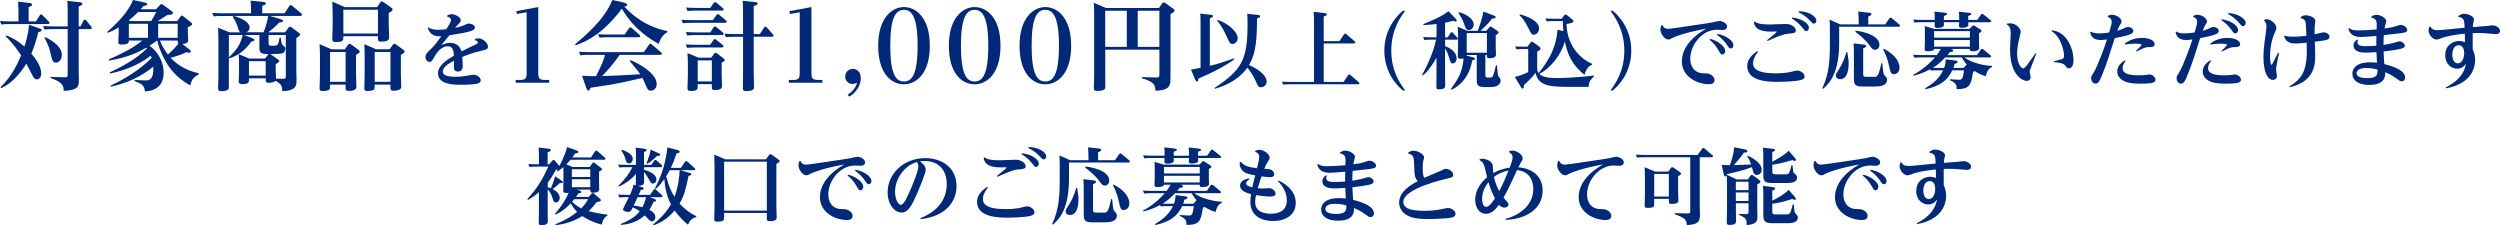
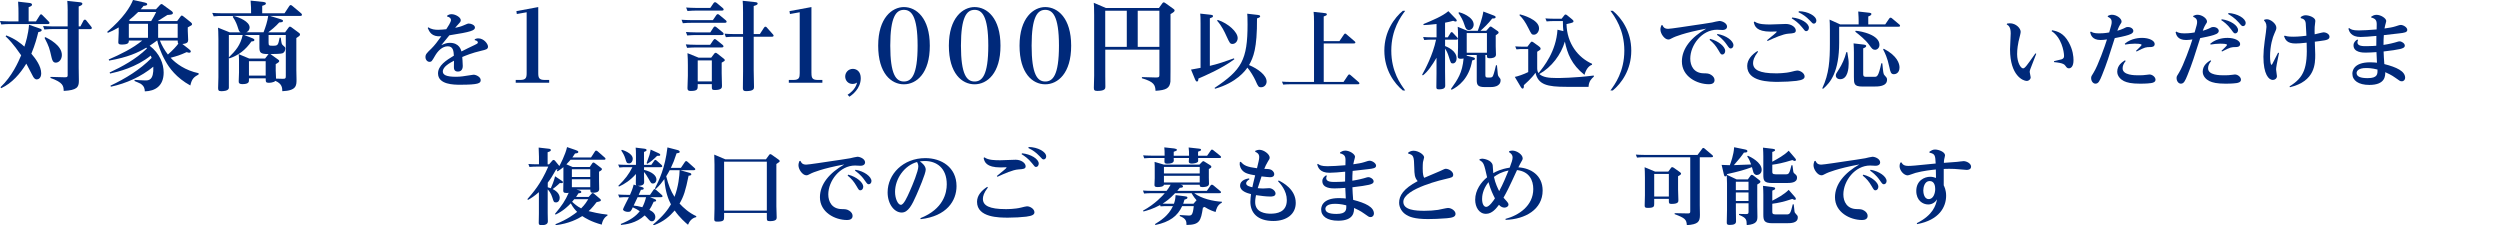
<svg xmlns="http://www.w3.org/2000/svg" id="_レイヤー_2" data-name="レイヤー 2" width="1086.25" height="97.92" viewBox="0 0 1086.25 97.92">
  <defs>
    <style>
      .cls-1 {
        fill: #00297a;
      }
    </style>
  </defs>
  <g id="_デザイン" data-name="デザイン">
    <g id="ttl_about_pc">
      <path class="cls-1" d="M15.63,9.28l1.64-2.6c.17-.25.34-.46.55-.46.29,0,.46.21.63.38l2.73,2.77c.21.21.34.38.34.59,0,.5-.63.5-.88.5H3.74c-1.18,0-1.26.04-3.19.17l-.55-1.51c1.09.08,2.23.17,3.74.17h4.29v-3.61c0-.84,0-2.98-.17-4.96l4.83.55c.46.04,1.22.17,1.22.76,0,.46-.42.71-1.47,1.09v6.17h3.19ZM.21,37.89c5.04-4.75,7.69-10.84,8.99-13.86-3.53-5.17-5.63-7.18-6.76-8.23l.29-.42c3.95,1.55,6.22,3.4,7.86,4.87.59-1.72,1.68-5.21,2.02-9.49l4.37,1.51c.71.25,1.13.38,1.13.84s-.46.63-1.47.84c-.67,2.65-1.34,5.33-3.02,9.37,1.85,2.18,4.28,5.42,4.28,8.53,0,2.27-1.39,2.65-1.93,2.65-.92,0-1.43-.92-1.68-1.39-.46-.84-2.44-4.71-2.86-5.46-2.73,4.45-6.22,8.49-10.92,10.67l-.29-.42ZM29.41,4.75c0-1.72-.08-3.36-.17-4.37l5.46.59c.38.04,1.09.13,1.09.67s-.59.76-1.6,1.18v8.65h.76l1.3-2.48c.04-.08.25-.46.63-.46.29,0,.55.25.63.38l2.14,2.69c.17.21.25.38.25.55,0,.5-.5.5-.88.5h-4.83v16.72c0,.88.08,4.96.08,5.8,0,2.73-.84,4.03-6.59,4.33-.08-2.14-.17-3.65-5.75-5.63v-.46l6.34.17c1.13.04,1.13-.5,1.13-.92V12.64h-6.68c-.84,0-1.47,0-3.44.17l-.55-1.51c1.26.08,2.48.17,4.07.17h6.6v-6.72ZM19.74,16.13c1.55.8,7.14,3.57,7.14,7.77,0,1.85-1.18,3.32-2.65,3.32-1.22,0-1.55-1.13-1.81-2.18-.97-4.2-1.05-4.66-3.07-8.61l.38-.29Z" />
      <path class="cls-1" d="M86.31,32.35c-1.85,1.05-2.94,1.68-3.61,4.79-6.13-3.36-9.2-7.69-10.8-10.59-2.31-4.12-3.28-7.48-3.57-8.95h-.08c-1.34,1.01-2.02,1.43-3.23,2.27,4.41,3.36,6.09,7.86,6.09,11.64,0,5.84-3.7,8.07-8.19,8.19-.04-1.13-.21-2.23-1.81-3.32-.42-.25-2.27-1.01-2.65-1.18v-.5c.71.04,3.23.25,4.66.25s3.74,0,3.49-5.97c-5.33,4.37-11.68,7.23-18.44,8.7l-.17-.46c6.55-3.11,12.77-6.89,17.89-12.06-.17-.42-.21-.55-.38-1.01-6.34,5.12-14.2,7.06-17.68,7.81l-.21-.46c5.21-2.44,11.34-5.67,16.21-10.42-.13-.17-.17-.21-.25-.38-3.7,2.18-7.9,4.16-16.17,5.63l-.17-.5c4.96-2.14,10.5-4.83,14.58-8.23h-5.84c0,.84,0,1.76-3.11,1.76-1.22,0-1.47-.34-1.47-.97s.17-3.57.17-4.16v-2.31c-2.18,1.26-3.19,1.72-4.71,2.35l-.29-.42c7.14-6.05,10.12-11.01,11.22-13.86l5.04,1.09c.38.08,1.13.29,1.13.71,0,.63-.76.71-1.6.76-.42.59-.67.88-1.22,1.47h6.64l1.72-1.85c.34-.34.5-.42.67-.42.25,0,.34.08.71.38l3.7,2.69c.21.17.55.46.55.84,0,.71-1.13.76-2.39.84-1.39.88-3.78,2.39-4.2,2.65h8.44l1.3-1.76c.29-.42.46-.63.71-.63.29,0,.38.13.88.5l3.07,2.44c.29.25.5.5.5.8,0,.42-.17.5-1.85,1.39v1.47c0,.63.17,3.4.17,3.99,0,.97-.42,1.6-2.52,1.76l2.86,2.23c.5.42.8.67.8,1.01,0,.42-.38.55-.67.55-.25,0-.34,0-1.13-.25-3.07,1.39-4.12,1.68-6.97,2.44,2.27,2.48,6.34,5.5,12.18,6.72v.55ZM65.68,9.16c.71-1.13,1.85-3.15,2.18-3.95h-7.81c-1.64,1.64-2.52,2.39-4.07,3.61l.67.34h9.03ZM64.3,16.42v-6.09h-8.32v6.09h8.32ZM68.71,10.33v6.09h8.49v-6.09h-8.49ZM69.46,17.6c.88,2.18,2.02,4.2,3.49,6.09,2.18-1.89,3.91-3.82,4.54-4.75-.25-.29-.25-.42-.29-1.34h-7.73Z" />
      <path class="cls-1" d="M108.17,34.03v.84c0,.59,0,1.68-2.77,1.68-1.68,0-1.68-.67-1.68-1.3,0-.59.13-3.23.13-3.78v-3.78c0-.13.04-2.6-.13-4.16l4.54,1.89h6.93l1.26-1.64s.21-.25.25-.29c-3.49,0-3.99-.55-3.99-2.98v-5.29h-6.55l3.7,1.47c.42.17.67.38.67.67,0,.55-.5.59-1.26.63-2.69,3.78-5.46,5.92-9.58,7.39l-.25-.29v13.19c-.25,1.34-2.77,1.34-3.28,1.34-1.26,0-1.39-.46-1.39-1.39,0-.76.13-3.99.13-4.66v-16.47c0-3.23-.13-4.29-.17-5.08l5.04,2.02h4.79c-.67-.34-.71-.55-1.3-2.35-.13-.42-.76-2.44-2.14-4.37l.34-.38h-5.33c-.84,0-1.6,0-3.28.17l-.63-1.51c1.22.08,2.56.17,4.24.17h12.64c0-1.72,0-3.19-.21-5.5l5.59.59c.38.08,1.05.13,1.05.63,0,.42-.25.63-1.6,1.05v3.23h9.7l2.02-3.07c.13-.17.34-.5.67-.5.25,0,.46.17.76.42l3.7,3.11c.13.13.42.34.42.71,0,.5-.59.5-.84.5h-13.02l4.71,1.43c.55.17.92.38.92.71,0,.55-.55.59-1.64.67-1.47,1.68-3.74,3.53-4.75,4.29h7.31l1.43-1.97c.25-.38.46-.5.67-.5.25,0,.59.25.76.38l3.02,2.23c.29.21.59.42.59.8,0,.55-.5.84-1.6,1.55v13.95c0,.63.08,3.53.08,4.07,0,2.6,0,4.83-6.17,5.08-.04-1.55-.13-3.23-3.02-4.49-.67.76-2.48.84-2.86.84-1.34,0-1.34-.42-1.34-1.93h-7.27ZM99.44,24.91c2.94-2.86,5-5.21,6.01-9.7h-6.01v9.7ZM101.49,6.93c2.39.55,6.97,2.44,6.97,5,0,.46-.21,1.6-1.47,2.1h7.52c.88-2.27,1.68-4.7,2.02-7.1h-15.04ZM115.44,26.59h-7.27v6.26h7.27v-6.26ZM119.81,30.88c0,.46.08,2.73.13,3.28l2.9.08c1.22.04,1.34-.29,1.34-1.22V15.21h-7.48v3.36c0,1.3.25,1.3,2.02,1.3,2.06,0,2.14-.34,2.77-3.49h.5c.34,2.48.34,2.77.92,3.28.92.8,1.05.88,1.05,1.39,0,.21-.04,1.6-1.22,2.1-.67.29-3.49.29-5.25.34.08.04.17.08.25.17l3.11,2.23c.25.21.46.34.46.63,0,.25,0,.5-1.51,1.34v3.02Z" />
-       <path class="cls-1" d="M149.83,21.42l1.34-1.93c.29-.38.46-.46.67-.46.17,0,.38.04.8.34l3.02,2.23c.55.42.63.5.63.76,0,.5-.17.63-1.6,1.51v8.06c0,.38.17,4.96.17,5.59,0,.67,0,1.97-3.32,1.97-1.39,0-1.39-.46-1.39-1.6v-1.13h-6.76c0,1.89,0,2.1-.63,2.39-.8.34-2.1.42-2.52.42-.97,0-1.39-.29-1.39-1.26,0-.21.17-4.62.17-5.34v-8.49c0-1.18-.04-3.57-.17-5.29l5.17,2.23h5.8ZM143.41,22.6v12.94h6.76v-12.94h-6.76ZM163.86,3.11l1.34-2.02c.25-.38.46-.5.67-.5.25,0,.59.21.8.38l3.28,2.31c.55.38.63.55.63.84,0,.46-.34.76-1.68,1.51v4.91c0,.5.17,4.75.17,5.63,0,.67,0,1.93-3.44,1.93-1.39,0-1.39-.46-1.39-1.6v-.76h-15.04c0,1.76,0,2.52-3.07,2.52-1.34,0-1.76-.25-1.76-1.34,0-.21.17-5.04.17-5.21v-5.59c0-2.35-.13-4.03-.17-5.42l5.42,2.39h14.07ZM149.2,4.24v10.33h15.04V4.24h-15.04ZM169.32,21.42l1.34-1.93c.21-.29.38-.5.67-.5.25,0,.46.13.8.38l3.02,2.18c.59.42.63.46.63.84s-.17.67-1.6,1.47v8.06c0,.38.17,4.87.17,5.59,0,.59,0,1.3-1.51,1.68-.34.08-1.09.25-1.85.25-1.34,0-1.34-.55-1.34-1.6v-1.09h-6.85c0,1.81,0,2.02-.5,2.31-.63.38-2.06.5-2.69.5-1.26,0-1.3-.76-1.3-1.18,0-.17.13-4.96.13-5.42v-8.49c0-1.51-.04-3.78-.13-5.29l5.12,2.23h5.88ZM162.81,22.6v12.94h6.85v-12.94h-6.85Z" />
      <path class="cls-1" d="M206.28,17.03c.4-.18.86-.36,1.58-.36,2.3,0,4.18,2.34,4.18,3.6,0,1.12-1.01,1.33-2.84,1.76-4.21.97-7.09,2.2-8.35,2.74,0,.22.22,2.48.22,3.85,0,.4,0,2.48-2.09,2.48-1.76,0-1.76-1.37-1.76-2.02,0-.43.07-2.3.04-2.7-1.76.94-4.86,2.56-4.86,4.68,0,1.37,1.29,2.3,5.69,2.3,1.98,0,3.78-.29,5.51-.58.36-.07,1.91-.32,2.16-.32,1.08,0,3.1.97,3.1,2.34s-.83,2.02-8.93,2.02c-2.56,0-9.61,0-9.61-4.93,0-3.38,3.46-5.65,6.88-7.7-.11-1.91-.25-4.07-2.66-4.07s-4.36,2.12-5.51,4.1c-1.37,2.38-1.55,2.66-2.41,2.66-.97,0-1.76-.94-1.76-2.05,0-1.22.47-1.69,2.63-3.78,1.26-1.22,2.84-3.28,4.25-5.29-4.25.36-5.22-2.02-5.9-3.6l.32-.29c1.22.9,2.74,1.08,4.21,1.08,1.01,0,2.52-.14,3.53-.25.72-1.08,2.05-3.13,2.05-4,0-.65-.5-1.26-1.73-1.55l.11-.4c.4-.25.97-.58,1.87-.58,1.69,0,4,1.37,4,2.59,0,.65-.32.97-1.04,1.73-.43.43-1.12,1.26-1.4,1.62,1.44-.32,2.41-.54,3.49-1.01,1.8-.79,2.02-.86,2.45-.86,1.15,0,2.66.72,2.66,1.73,0,1.26-1.66,1.91-11.12,3.38-.5.58-2.34,2.84-3.49,4.28,1.55-.68,2.38-1.01,3.71-1.01,4.03,0,4.82,2.95,5.04,3.74,1.91-.97,3.85-1.94,5.79-2.84.9-.43,1.33-.61,1.33-1.08,0-.22-.11-.72-1.37-1.01l.07-.43Z" />
      <path class="cls-1" d="M233.87,31.76c0,2.1.38,2.98,2.86,2.98h1.89v1.22h-14.54v-1.22h1.89c2.56,0,2.86-.97,2.86-2.98V5.33l-4.28.76-.17-1.26,9.49-1.76v28.69Z" />
-       <path class="cls-1" d="M289.96,13.99c-1.68.88-3.19,2.86-3.7,5.08-2.81-1.51-10.63-5.92-16.05-15.29-7.6,10-14.16,13.86-20.08,15.88l-.29-.42c4.12-3.45,12.77-10.59,16.21-19.24l4.87,1.09c.38.08,1.6.38,1.6,1.01,0,.59-.8.71-1.26.76,7.35,7.86,14.96,9.91,18.69,10.63v.5ZM255.47,23.82c-.84,0-1.6.04-3.32.21l-.59-1.55c1.18.08,2.52.17,4.2.17h23.99l2.18-3.15c.21-.29.34-.5.67-.5.21,0,.25.04.71.42l3.91,3.32s.38.34.38.63c0,.46-.59.46-.92.46h-17.43c-2.44,3.53-5.63,7.23-7.6,9.2,4.7-.08,12.01-.5,16.51-.76-.76-1.22-1.18-1.68-4.5-5.67l.25-.46c2.6.92,11.43,5.46,11.43,10.33,0,2.02-1.39,2.94-2.52,2.94-1.3,0-1.51-.63-2.39-2.73-.55-1.34-.92-2.06-1.3-2.81-6.05,1.39-9.37,2.14-13.65,2.9-1.43.25-7.73,1.13-8.99,1.39-.08.38-.25,1.22-.88,1.22-.42,0-.67-.63-.8-.97l-1.93-5.5c3.53.21,4.96.21,6.13.17,2.86-5.92,3.15-6.6,3.86-9.24h-7.39ZM271.43,15l1.76-2.6c.13-.17.34-.5.67-.5.29,0,.71.34.76.38l3.24,2.86c.13.13.29.29.29.55,0,.5-.55.5-.84.5h-13.53c-.84,0-1.6,0-3.28.17l-.63-1.51c1.18.08,2.52.17,4.24.17h7.31Z" />
      <path class="cls-1" d="M309.75,8.74l1.47-2.14c.21-.29.38-.46.63-.46.29,0,.46.13.8.42l2.73,2.27s.34.29.34.59c0,.5-.59.5-.88.5h-14.58c-1.34,0-1.47,0-3.57.17l-.55-1.51c1.3.08,2.56.17,4.24.17h9.37ZM308.57,19.45l1.26-1.85c.34-.46.5-.63.71-.63.29,0,.38.08.92.5l2.56,2.06c.17.17.34.34.34.59,0,.5-.59.5-.88.5h-11.38c-1.34,0-1.47.04-3.57.17l-.55-1.51c1.22.08,2.52.17,4.24.17h6.34ZM308.62,14.07l1.34-2.06c.13-.25.38-.5.67-.5s.46.17.8.42l2.65,2.18s.34.29.34.63c0,.5-.55.5-.88.5h-11.38c-.88,0-1.55,0-3.57.17l-.55-1.51c1.3.08,2.56.17,4.24.17h6.34ZM308.62,3.44l1.43-2.1s.25-.38.63-.38c.25,0,.42.08.8.38l2.6,2.18s.34.29.34.63c0,.46-.55.46-.88.46h-11.3c-1.3,0-1.43.04-3.53.17l-.59-1.51c1.3.08,2.6.17,4.24.17h6.26ZM308.99,25.08l1.26-1.64c.29-.42.42-.5.71-.5.21,0,.34.04.76.38l2.73,2.14c.25.21.46.38.46.67,0,.38-.17.42-1.34,1.09v4.58c0,.8.13,4.62.13,5.5,0,.71,0,1.81-3.11,1.81-1.3,0-1.3-.38-1.3-1.51v-1.05h-6.13v.71c0,1.39,0,2.27-3.02,2.27-1.13,0-1.43-.38-1.43-1.22s.17-4.58.17-5.38v-4.58c0-1.51-.04-3.74-.17-5.25l4.87,1.97h5.42ZM303.16,26.25v9.12h6.13v-9.12h-6.13ZM322.86,5.8c0-3.19-.08-4.33-.17-5.46l5.12.55c.84.08,1.39.17,1.39.63,0,.34-.17.67-1.72,1.09v12.18h2.69l1.68-2.6c.29-.46.46-.59.71-.59.42,0,.55.29.84.59l2.39,2.69c.25.29.34.38.34.59,0,.5-.59.5-.88.5h-7.77v14.58c0,.92.13,6.43.13,7.23,0,.71,0,1.81-3.4,1.81-1.39,0-1.43-.63-1.43-1.43,0-.21.08-6.51.08-7.06v-15.12h-3.91c-1.34,0-1.43,0-3.57.17l-.55-1.51c1.18.08,2.52.17,4.24.17h3.78V5.8Z" />
      <path class="cls-1" d="M352.58,31.76c0,2.1.34,2.98,2.81,2.98h1.93v1.22h-14.58v-1.22h1.93c2.52,0,2.81-.97,2.81-2.98V5.33l-4.24.76-.21-1.26,9.54-1.76v28.69Z" />
      <path class="cls-1" d="M368.28,41.17c3.32-2.14,3.87-4.41,4.12-5.29-.42.25-1.01.59-1.97.59-1.97,0-3.19-1.55-3.19-3.23,0-1.76,1.39-3.32,3.32-3.32,1.68,0,3.44,1.18,3.44,4.03,0,4.66-3.86,7.35-4.91,8.07l-.8-.84Z" />
      <path class="cls-1" d="M392.74,3.07c5.42,0,11.26,4.79,11.26,16.76.04,12.01-5.8,16.8-11.26,16.8s-11.17-4.66-11.17-16.8,6.13-16.76,11.17-16.76ZM392.74,35.41c3.15,0,5.96-2.39,5.96-15.59s-2.9-15.54-5.96-15.54c-3.36,0-5.92,2.94-5.92,15.54s2.52,15.59,5.92,15.59Z" />
      <path class="cls-1" d="M423.45,3.07c5.42,0,11.26,4.79,11.26,16.76.04,12.01-5.8,16.8-11.26,16.8s-11.17-4.66-11.17-16.8,6.13-16.76,11.17-16.76ZM423.45,35.41c3.15,0,5.96-2.39,5.96-15.59s-2.9-15.54-5.96-15.54c-3.36,0-5.92,2.94-5.92,15.54s2.52,15.59,5.92,15.59Z" />
      <path class="cls-1" d="M454.16,3.07c5.42,0,11.26,4.79,11.26,16.76.04,12.01-5.8,16.8-11.26,16.8s-11.17-4.66-11.17-16.8,6.13-16.76,11.17-16.76ZM454.16,35.41c3.15,0,5.96-2.39,5.96-15.59s-2.9-15.54-5.96-15.54c-3.36,0-5.92,2.94-5.92,15.54s2.52,15.59,5.92,15.59Z" />
      <path class="cls-1" d="M503.54,3.49l1.43-1.97c.25-.34.42-.5.63-.5.25,0,.5.13.84.38l3.28,2.35c.42.29.63.46.63.8,0,.29-.04.63-1.76,1.55v24.03c0,.42,0,5.04-.04,5.34-.34,2.77-1.68,3.7-6.47,3.99-.13-2.52-.63-3.91-5.92-5.46v-.5l6.17.17c1.43.04,1.43-.42,1.43-1.39v-10.71h-23.52v11.59c0,.71.04,3.86.04,4.5,0,.76,0,1.85-3.53,1.85-1.26,0-1.47-.42-1.47-1.34,0-.84.13-4.5.13-5.25V6.55c0-3.36-.08-4.29-.17-5.34l5.29,2.27h23.02ZM480.22,4.66v15.71h9.37V4.66h-9.37ZM503.75,20.37V4.66h-9.41v15.71h9.41Z" />
      <path class="cls-1" d="M536.33,25.74c-5.44,4.07-13.17,7.34-15.62,8.39-.07.79-.11,1.3-.65,1.3-.36,0-.61-.5-.76-.83l-1.8-4.36c.76-.11,2.84-.5,4.14-.76V10.16c0-2.3-.04-3.2-.14-4.25l4.54.5c.43.04,1.01.11,1.01.58s-.4.61-1.37.97v20.66c2.3-.58,4.14-1.12,5.25-1.48.83-.25,4.46-1.55,5.22-1.8l.18.4ZM527.73,38.2c11.77-7.81,14.33-12.2,14.33-27.61,0-3.06-.07-3.96-.14-4.64l4.68.54c.29.04.94.11.94.61,0,.29-.18.5-1.37.9.07,13.17-1.58,16.88-3.46,20.27,3.78,1.58,7.63,4.36,7.63,7.16,0,1.37-1.01,2.48-2.38,2.48-1.15,0-1.3-.29-2.45-2.91-.68-1.51-2.27-4.21-3.53-5.62-.9,1.33-4.64,6.48-14.04,9.18l-.22-.36ZM529.1,8.65c4.61,1.51,8.67,5.29,8.67,7.88,0,1.48-1.08,2.56-2.23,2.56-1.08,0-1.22-.32-2.63-3.38-.86-1.91-2.09-4.5-4.07-6.7l.25-.36Z" />
      <path class="cls-1" d="M581.99,17.86l1.91-2.81c.25-.36.4-.47.58-.47.25,0,.4.18.65.4l3.49,2.99c.07.07.29.25.29.5,0,.4-.47.4-.72.4h-13.03v16.74h8.6l1.91-2.84c.14-.18.29-.43.58-.43.22,0,.25.04.65.36l3.45,2.99c.11.07.32.29.32.5,0,.43-.47.43-.76.43h-29.55c-.72,0-1.37,0-2.81.14l-.54-1.3c1.04.07,2.16.14,3.64.14h10.29V9.4c0-1.69-.04-2.88-.18-4.25l4.82.54c.68.07.94.22.94.54,0,.43-.4.58-1.37.94v10.69h6.84Z" />
      <path class="cls-1" d="M610.57,4.69c-1.87,2.48-6.05,8.13-6.05,17.31s4.07,14.61,6.05,17.31h-1.04c-3.67-3.02-8.03-8.89-8.03-17.31s4.43-14.33,8.03-17.31h1.04Z" />
      <path class="cls-1" d="M617.92,32.47c1.3-2.34,4.64-8.5,6.05-15.23h-2.09c-1.15,0-1.22,0-3.06.14l-.47-1.3c1.12.07,2.2.14,3.63.14h2.2v-5.79c-2.74.32-3.92.4-5.62.47l-.11-.43c4.07-1.69,8.28-3.42,10.87-5.62l3.2,3.31c.32.32.43.58.43.79,0,.25-.18.4-.5.4s-.72-.18-1.04-.32c-1.26.36-2.02.54-3.53.83v6.37h1.19l1.19-1.91c.11-.18.22-.36.47-.36.22,0,.36.07.54.29l1.91,2.05c.11.11.29.29.29.5,0,.43-.5.43-.76.43h-4.82v2.77c.94.36,5,2.05,5,5.29,0,1.48-.76,2.27-1.66,2.27-.83,0-.9-.29-1.66-2.74-.58-1.91-1.12-2.84-1.69-3.71v9.72c0,1.01.07,5.44.07,6.37s-.47,1.62-2.77,1.62c-1.08,0-1.08-.47-1.08-1.12,0-.94.07-5,.07-5.83v-6.77c-1.91,3.28-3.92,6.19-5.94,7.67l-.32-.32ZM642.11,13.36c.29-.83,1.91-5.08,2.41-8.35l4.43,1.69c.79.29.9.5.9.76,0,.47-.4.58-1.48.58-1.69,2.2-3.78,4.18-5.11,5.33h2.52l1.33-1.48c.18-.22.32-.36.58-.36.22,0,.32.07.61.29l2.45,1.69c.32.22.4.4.4.61,0,.32-.18.54-1.26,1.22v4.82c0,.58.11,3.1.11,3.6,0,1.4-1.84,1.55-2.74,1.55-1.19,0-1.22-.4-1.19-1.4h-.68v8.53c0,.9.07,1.26,1.12,1.26h.86c1.01,0,1.22-.43,1.44-1.01.4-.94.94-3.28,1.19-4.32h.43c.36,4.28.36,4.43.79,4.97.65.83.79.97.79,1.51,0,2.92-3.38,2.99-4.57,2.99h-2.16c-3.13,0-3.63-.86-3.63-3.02v-10.91h-4.36v.29l2.63.65c.83.22.94.4.94.65,0,.5-.43.58-1.19.76-1.33,7.96-6.16,11.41-8.93,12.74l-.32-.32c2.92-4.1,4.97-6.98,5.51-13.28-.29.07-.65.14-1.19.14-1.33,0-1.33-.61-1.33-1.12,0-.61.11-3.24.11-3.78v-5.44c0-.97-.04-2.59-.14-3.56l4.21,1.73h4.54ZM633.94,5.3c.65.11,6.37,1.91,6.37,5.4,0,1.08-.79,2.34-2.09,2.34-1.19,0-1.51-1.04-1.87-2.12-.72-2.34-1.62-3.67-2.66-5.29l.25-.32ZM637.29,14.37v8.53h8.78v-8.53h-8.78Z" />
      <path class="cls-1" d="M692.52,33.3c-1.01.9-2.16,1.94-2.3,4.43h-9.61c-8.32,0-12.27-.9-13.43-6.12-1.58,2.34-4.82,5.15-5.08,5.4.04.5.11,1.48-.54,1.48-.22,0-.43-.11-.79-.72l-2.59-4.36c1.12-.18,3.89-1.12,5.83-2.09v-10.01h-2.3c-.97,0-1.44,0-2.81.14l-.54-1.3c1.04.07,2.16.14,3.64.14h1.66l1.3-1.73c.29-.4.43-.47.61-.47.25,0,.54.18.83.4l2.23,1.62c.36.29.76.58.76,1.04,0,.43-.14.54-1.48,1.33v6.73c0,1.04,0,1.69.58,2.56,2.3-2.84,7.63-9.36,8.24-18.86l2.56.61c-.14-1.19-.22-2.23-.22-4.36h-4.25c-.97,0-1.44.04-2.81.14l-.54-1.3c1.04.07,2.2.14,3.63.14h3.42l1.08-1.37c.29-.4.43-.47.61-.47.29,0,.54.18.83.43l1.98,1.62c.5.43.65.61.65.9,0,.54-.29.61-3.02,1.22.18,8.5,5.11,14.61,11.09,17.24v.43c-1.55.5-2.7,2.2-3.28,4.39-5.65-4.46-7.45-9.29-8.53-14.47-1.62,5.62-5.76,11.16-11.09,14.11,1.58,1.4,4.03,1.73,7.52,1.73.94,0,7.56,0,16.13-1.08l.04.43ZM660.41,6.23c.9.22,8.31,2.2,8.31,6.08,0,1.37-.94,2.77-2.27,2.77-.94,0-1.08-.29-2.34-2.81-1.44-2.84-2.37-4.17-3.92-5.69l.22-.36Z" />
      <path class="cls-1" d="M699.72,39.31c1.94-2.63,6.05-8.21,6.05-17.31s-4.18-14.79-6.05-17.31h1.04c3.67,2.99,8.03,8.89,8.03,17.31s-4.32,14.25-8.03,17.31h-1.04Z" />
      <path class="cls-1" d="M722.33,10.91c.29.68.76,1.62,2.48,1.62,1.01,0,8.96-1.22,11.16-1.55,2.2-.36,5.76-.79,7.96-1.22.47-.11,2.66-.65,3.13-.65,1.15,0,3.35.9,3.35,2.48,0,.54-.4,1.44-2.02,1.44-.4,0-2.02-.11-2.34-.11-6.62,0-11.63,6.73-11.63,12.56,0,3.1,1.55,6.3,5.79,6.37,1.69.04,2.23.04,3.28.68.94.58,1.48,1.4,1.48,2.27,0,1.4-1.22,1.8-2.38,1.8-5.33,0-11.81-3.38-11.81-9.9,0-5.65,4.1-10.55,10.58-14.25-9.68,1.76-13.93,3.67-14.15,3.78-1.62.83-1.8.94-2.34.94-1.58,0-3.42-2.45-3.42-4.36,0-.76.25-1.37.43-1.84l.43-.07ZM743.06,16.89c3.74.94,6.55,3.46,6.55,5.22,0,.94-.61,1.58-1.22,1.58-.65,0-.72-.14-1.73-1.87-1.12-1.94-2.12-3.1-3.85-4.54l.25-.4ZM746.23,14.76c3.85.65,6.95,2.99,6.95,4.9,0,.79-.54,1.4-1.15,1.4-.58,0-.72-.18-1.8-1.73-1.69-2.45-3.49-3.67-4.21-4.18l.22-.4Z" />
      <path class="cls-1" d="M763.87,22.47c-1.76,2.3-2.16,3.78-2.16,4.93,0,2.95,2.81,4.46,9.9,4.46.68,0,4.07,0,6.73-.68.86-.22,2.12-.54,2.52-.54,1.44,0,3.24,1.19,3.24,2.59,0,.9-.72,1.55-3.56,1.91-2.16.25-5.11.43-7.85.43-3.85,0-13.53,0-13.53-6.88,0-2.84,2.05-4.97,4.43-6.51l.29.29ZM762.39,9.37c1.69,1.26,4.68,1.26,6.91,1.26,1.04,0,5.72-.22,6.66-.22,2.41,0,4.32,1.44,4.32,2.84,0,1.15-1.04,1.22-3.13,1.37-2.41.14-6.08,1.8-9.14,3.2l-.22-.36c2.7-2.2,4.21-3.42,4.21-3.64,0-.14-.18-.14-.29-.14-.36,0-1.98.07-2.3.07-6.26,0-7.06-2.41-7.38-4.14l.36-.25ZM778.7,7.6c3.82.36,7.27,2.48,7.27,4.46,0,.86-.54,1.48-1.15,1.48-.54,0-.65-.18-1.8-1.66-1.58-1.98-3.24-3.1-4.5-3.89l.18-.4ZM781.61,4.87c3.89.04,7.6,2.05,7.6,4.1,0,.72-.47,1.3-1.08,1.3-.5,0-.65-.14-1.87-1.48-1.48-1.55-2.84-2.52-4.82-3.49l.18-.43Z" />
      <path class="cls-1" d="M819.14,10.59l1.69-2.48c.18-.25.32-.43.61-.43s.5.14.72.36l3.13,2.63s.29.25.29.54c0,.4-.47.4-.76.4h-25.7v6.95c0,12.49-3.71,17.31-7.02,20.05l-.32-.25c2.99-6.34,3.31-12.13,3.31-19.62v-5.58c0-2.45-.07-3.89-.14-4.64l4.64,2.09h7.99v-1.69c0-.58-.04-2.16-.18-3.92l4.79.54c.36.04.94.11.94.54,0,.5-.61.79-1.37,1.08v3.45h7.38ZM802.66,22.68c.54,3.31.58,3.67.58,5,0,1.8-.29,6.73-3.67,6.73-1.22,0-1.91-.72-1.91-1.62,0-.65.18-.86,1.51-2.95,1.04-1.62,2.41-4.43,3.06-7.2l.43.04ZM809.64,19.34c.5.07,1.22.14,1.22.65,0,.47-.61.76-1.3,1.01v10.98c0,.83,0,1.4,1.26,1.4h3.53c1.26,0,1.8,0,3.09-5.9l.43.04c.11.76.32,4.14.65,4.75.07.18.65.83.97,1.19.18.18.43.47.43,1.19,0,2.95-3.92,2.95-5.69,2.95h-5.04c-3.67,0-3.67-1.26-3.67-4.21v-10.65c0-.9-.04-2.56-.14-3.89l4.25.5ZM806.29,13.36c2.7.22,10.33,1.84,10.33,6.12,0,1.44-1.08,2.16-1.91,2.16-1.01,0-1.44-.58-2.48-2.05-1.66-2.3-4.14-4.25-6.12-5.83l.18-.4ZM818.5,21.17c5.98,3.1,6.84,6.59,6.84,8.13,0,2.45-1.69,2.95-2.41,2.95-1.33,0-1.55-.94-1.98-2.99-.9-4.32-2.02-6.41-2.74-7.78l.29-.32Z" />
-       <path class="cls-1" d="M831.3,32.51c5.29-2.84,8.67-6.69,9.43-7.56h-5.94c-1.26,0-1.4,0-3.06.14l-.47-1.3c1.04.07,2.16.14,3.6.14h6.66c.47-.61,1.12-1.48,1.76-2.66h-2.92c-.07.9-1.91,1.01-2.74,1.01-1.26,0-1.37-.36-1.37-1.01,0-.4.11-2.41.11-2.84v-3.53c0-1.91,0-2.48-.07-3.56l4.07,1.19h15.41l1.12-1.15c.07-.07.36-.36.58-.36.18,0,.25.07.68.32l2.3,1.44c.36.22.5.4.5.68,0,.4-.25.54-1.08.97v3.82c0,.4.07,2.23.07,2.63,0,1.4-2.27,1.4-2.88,1.4-1.12,0-1.12-.36-1.15-1.01h-8.35c.72.14,1.08.32,1.08.72,0,.54-.65.58-1.37.58-.4.5-.61.76-1.12,1.37h12.85l1.58-2.3c.14-.22.36-.4.58-.4.32,0,.54.18.68.29l2.99,2.48c.11.07.32.29.32.5,0,.43-.47.43-.76.43h-10.87c3.1,2.34,8.28,3.53,12.02,3.71l-.04.43c-1.98,1.01-2.38,2.74-2.7,4.03-1.01-.32-2.59-.79-4.79-2.2-.25.14-.29.14-.72.32-.9,5.8-1.4,7.45-7.13,7.52,0-1.58-.11-2.77-2.95-3.89l.07-.43c1.22.07,3.2.22,3.74.22,1.26,0,1.87,0,2.3-4.1h-5.04c-2.02,4.36-5.4,6.88-11.63,8.21l-.18-.4c2.27-1.4,5.83-3.56,7.81-7.81h-2.34c-1.12,0-1.26,0-3.06.11l-.18-.58c-3.17,1.73-5.72,2.41-7.24,2.81l-.22-.4ZM845.05,5.59c.32.04.94.07.94.5,0,.36-.14.43-1.37.86v1.73h6.66c0-1.55,0-2.27-.18-3.6l4.5.5c.36.04.9.07.9.5,0,.36-.32.5-1.3.83v1.76h3.92l1.58-2.27c.11-.14.25-.4.54-.4s.43.14.65.32l2.99,2.41c.14.11.32.32.32.5,0,.43-.5.43-.76.43h-9.21c.04,1.33.04,1.48-.18,1.73-.43.47-1.8.68-2.63.68-1.12,0-1.26-.47-1.26-.94,0-.18.04-.32.11-1.48h-6.66c0,.18.04.9.04,1.08,0,1.15-1.48,1.4-2.88,1.4-1.01,0-1.19-.4-1.19-.97,0-.18,0-.32.04-1.51h-5.76c-1.15,0-1.22,0-3.06.14l-.47-1.3c1.04.07,2.16.14,3.63.14h5.69c0-1.69,0-2.38-.14-3.6l4.54.5ZM844.72,29.52c.58-1.62.65-2.66.72-3.74l4.03.5c.58.07,1.12.14,1.12.61,0,.5-.61.65-1.3.86-.14.54-.29,1.04-.54,1.76h4.46l1.33-1.51c-.25-.29-1.3-1.48-2.16-3.06h-7.16c-2.52,2.66-3.82,3.49-5.4,4.54,1.19.04,1.69.04,2.27.04h2.63ZM840.37,13.54v2.84h15.55v-2.84h-15.55ZM840.37,17.39v2.88h15.55v-2.88h-15.55Z" />
      <path class="cls-1" d="M872.13,10.23c.14,0,1.01-.11,1.15-.11,2.66,0,4.71,2.16,4.71,3.74,0,.68-.83,3.6-.94,4.21-.65,3.2-.61,5.08-.61,5.44,0,3.6,1.55,6.19,2.59,6.19.76,0,1.55-1.08,5.36-6.51l.36.18c-.4,1.04-2.23,5.65-2.56,6.62-.14.43-.29.83-.29,1.26,0,.36.43,1.98.43,2.34,0,.86-.79,1.58-1.73,1.58-1.51,0-7.24-2.23-7.24-13.75,0-1.08.29-5.94.29-6.91,0-2.88-1.01-3.46-1.73-3.89l.18-.4ZM892.47,26.57c.54-.11,2.81-.65,3.28-.79.94-.32,1.08-.86,1.08-1.51,0-1.91-1.15-8.06-5.4-10.73l.18-.4c2.34.43,5.04,1.22,7.24,5.22,1.87,3.35,2.09,6.3,2.09,7.77,0,2.84-1.15,3.56-2.02,3.56-.72,0-1.04-.47-1.48-1.08-.4-.54-.9-1.26-4.93-1.62l-.04-.43Z" />
      <path class="cls-1" d="M915.91,6.88c.4-.18.94-.47,1.73-.47,2.05,0,4.18,1.62,4.18,2.92,0,.43-.11.58-.65,1.4-.11.18-.58.9-1.19,2.63.97-.29,1.8-.54,2.63-.94,1.19-.61,1.3-.68,1.98-.68,1.4,0,2.34.86,2.34,1.69,0,1.15-1.58,1.66-3.53,2.16-.68.18-2.05.5-4.54.97-2.37,7.52-3.53,11.19-5.51,16.05-1.04,2.56-1.58,3.74-2.88,3.74-1.04,0-1.87-1.12-1.87-2.41,0-.72.11-.9,1.12-2.48,1.87-3.02,4.9-11.52,5.76-14.33-.94.14-1.76.25-2.77.25-3.71,0-4.28-2.27-4.54-3.38l.32-.29c.58.36,1.3.79,3.49.79.94,0,2.38-.04,4.46-.4.97-3.35,1.08-3.71,1.08-4.57,0-1.51-1.04-1.94-1.73-2.23l.11-.43ZM923.61,26.5c-1.01,1.22-1.33,2.23-1.33,3.2,0,3.02,5.22,3.02,6.98,3.02,1.48,0,2.2-.04,3.53-.22.72-.07.9-.14,1.15-.14,1.26,0,2.63,1.12,2.63,2.27,0,1.04-1.12,1.37-1.98,1.48-.58.07-1.76.25-4.75.25-3.71,0-5.62-.47-6.98-1.12-1.4-.68-2.92-2.12-2.92-4.1,0-2.81,2.23-4.21,3.35-4.93l.32.29ZM923.22,18.98c2.99-2.52,6.8-2.52,7.52-2.52,3.1,0,5.47,1.22,5.47,2.66,0,1.22-1.22,1.33-1.87,1.33-1.84,0-2.3,0-6.01,1.94l-.22-.32c.47-.43,2.41-2.23,2.41-2.56,0-.54-2.3-.54-2.95-.54-1.37,0-3.02.18-4.21.4l-.14-.4Z" />
      <path class="cls-1" d="M953.04,6.88c.4-.18.94-.47,1.73-.47,2.05,0,4.17,1.62,4.17,2.92,0,.43-.11.58-.65,1.4-.11.18-.58.9-1.19,2.63.97-.29,1.8-.54,2.63-.94,1.19-.61,1.3-.68,1.98-.68,1.4,0,2.34.86,2.34,1.69,0,1.15-1.58,1.66-3.53,2.16-.68.18-2.05.5-4.54.97-2.38,7.52-3.53,11.19-5.51,16.05-1.04,2.56-1.58,3.74-2.88,3.74-1.04,0-1.87-1.12-1.87-2.41,0-.72.11-.9,1.12-2.48,1.87-3.02,4.9-11.52,5.76-14.33-.94.14-1.76.25-2.77.25-3.71,0-4.28-2.27-4.54-3.38l.32-.29c.58.36,1.3.79,3.49.79.94,0,2.37-.04,4.46-.4.97-3.35,1.08-3.71,1.08-4.57,0-1.51-1.04-1.94-1.73-2.23l.11-.43ZM960.74,26.5c-1.01,1.22-1.33,2.23-1.33,3.2,0,3.02,5.22,3.02,6.98,3.02,1.48,0,2.2-.04,3.53-.22.72-.07.9-.14,1.15-.14,1.26,0,2.63,1.12,2.63,2.27,0,1.04-1.12,1.37-1.98,1.48-.58.07-1.76.25-4.75.25-3.71,0-5.62-.47-6.98-1.12-1.4-.68-2.91-2.12-2.91-4.1,0-2.81,2.23-4.21,3.35-4.93l.32.29ZM960.35,18.98c2.99-2.52,6.8-2.52,7.52-2.52,3.1,0,5.47,1.22,5.47,2.66,0,1.22-1.22,1.33-1.87,1.33-1.84,0-2.3,0-6.01,1.94l-.22-.32c.47-.43,2.41-2.23,2.41-2.56,0-.54-2.3-.54-2.95-.54-1.37,0-3.02.18-4.21.4l-.14-.4ZM965.35,8.36c3.89.54,7.09,2.74,7.09,4.71,0,.83-.58,1.44-1.19,1.44-.58,0-.68-.14-1.8-1.69-1.66-2.3-3.42-3.49-4.32-4.07l.22-.4ZM968.3,5.66c3.82.22,7.45,2.3,7.45,4.36,0,.72-.5,1.33-1.12,1.33-.54,0-.68-.14-1.87-1.55-1.87-2.12-3.6-3.1-4.64-3.71l.18-.43Z" />
      <path class="cls-1" d="M983.89,8.54c.54-.11.79-.18,1.08-.18,1.62,0,4.1,1.94,4.1,3.67,0,.65-.11.97-.86,2.59-.72,1.51-1.87,5.26-1.87,9.97,0,1.58.22,3.56.61,3.56.18,0,.29-.22.4-.4.4-.76.86-1.69,2.48-4.86l.4.14c-.14.76-.86,4.14-.97,4.86-.29,1.58-.29,1.98-.29,2.38,0,.43.36,2.41.36,2.81,0,1.04-.9,1.66-1.8,1.66-1.76,0-4.07-2.45-4.07-10.08,0-1.84.22-4.54.54-6.73.36-2.38.79-5.65.79-6.26,0-1.66-.61-2.27-1.08-2.77l.18-.36ZM994.83,37.51c6.37-3.89,7.85-8.1,7.41-18.97-2.3.25-3.56.36-4.82.36-3.71,0-4.43-1.66-5-3.1l.29-.32c.68.22,1.37.47,3.74.47s4.79-.32,5.69-.43c-.07-.86-.22-4.72-.29-5.29-.14-1.55-.9-2.05-2.16-2.34l-.04-.47c.47-.32,1.12-.79,2.16-.79,1.4,0,4.21.9,4.21,2.45,0,.43-.29,2.27-.29,2.63-.07,1.37-.04,2.56,0,3.2.61-.11,3.42-.86,3.85-.86,1.19,0,2.59.79,2.59,1.91s-1.19,1.4-2.2,1.58c-.97.18-2.95.43-4.18.58.04.9.18,4.75.18,5.54,0,4,0,11.63-11.01,14.25l-.14-.4Z" />
      <path class="cls-1" d="M1024.59,17.39c-.14.29-.29.61-.29,1.01,0,1.66,2.3,1.66,3.92,1.66,2.05,0,3.71-.14,4.28-.18,0-1.76,0-2.27.04-4.28-2.59.25-5.29.47-6.84.47-4.21,0-4.97-2.38-5.33-3.6l.32-.29c.68.54,1.44,1.04,4.14,1.04,1.55,0,5.18-.18,7.81-.43,0-.32.04-1.94.04-2.2,0-1.73-.47-2.48-2.41-2.99l.07-.4c.54-.32,1.22-.76,2.23-.76,1.91,0,4.25,1.51,4.25,2.7,0,.32-.43,1.62-.47,1.87-.07.22-.18.68-.29,1.37,2.2-.32,3.42-.5,4.79-.94,1.66-.54,1.84-.61,2.3-.61,1.04,0,2.81,1.01,2.81,2.16,0,1.08-1.3,1.26-3.49,1.51-1.04.14-1.62.22-6.7.76-.11,1.37-.14,2.88-.14,4.25,2.7-.4,4.61-.94,4.97-1.04,1.51-.47,1.69-.5,2.02-.5.9,0,2.27.86,2.27,1.84,0,.9-1.01,1.22-2.02,1.48-1.73.4-3.42.61-7.2,1.08.04,1.3.18,4,.32,5.47,5.36,1.37,9.04,3.1,9.04,5.97,0,.72-.5,1.51-1.44,1.51-.72,0-.9-.14-2.84-1.55-1.62-1.19-3.42-1.98-4.36-2.41,0,1.55.07,5.54-6.91,5.54-4.75,0-7.38-1.94-7.38-4.86,0-.79.14-4.97,7.77-4.97,1.4,0,2.63.14,2.92.18-.07-.94-.18-3.49-.22-4.61-1.48.11-3.24.22-4.68.22-1.19,0-5.29,0-5.29-3.17,0-1.26.76-1.91,1.62-2.52l.36.22ZM1033.01,30.21c-2.41-.61-4.03-.65-4.97-.65-3.49,0-4.1,1.44-4.1,2.16,0,1.55,1.66,2.23,4.82,2.23,4.39,0,4.32-1.87,4.25-3.74Z" />
-       <path class="cls-1" d="M1062.67,37.98c7.16-3.56,8.32-7.88,8.82-10.37-.72,1.15-1.98,2.23-3.85,2.23-2.38,0-5.18-1.76-5.18-5.87,0-4.57,3.64-6.16,6.01-6.16.94,0,1.73.18,2.56.5-.04-1.76-.04-1.94-.07-3.67-1.84.18-5.51.58-8.85,1.48-.54.14-2.88,1.08-3.38,1.08-1.62,0-3.53-2.05-3.53-4.07,0-.65.18-1.08.36-1.48l.43-.11c.54.94,1.15,1.55,3.06,1.55,1.22,0,2.3-.07,11.84-1.04-.18-3.46-.22-4.21-2.7-4.71v-.43c1.04-.65,1.51-.94,2.45-.94,1.55,0,4.32,1.04,4.32,2.52,0,.25-.32,1.48-.36,1.69-.11.5-.14,1.04-.14,1.58,2.12-.14,4.68-.32,5.69-.43.47-.04,2.48-.32,2.88-.32,1.3,0,3.24,1.01,3.24,2.38,0,1.22-1.19,1.44-1.87,1.44-.43,0-4.46-.4-5.33-.43-1.58-.07-3.1-.07-4.68,0-.04,1.01-.04,4.68,0,7.13.25.5,1.04,2.05,1.04,4.5,0,4.9-2.99,10.58-12.6,12.35l-.14-.4ZM1067.85,27.51c2.16,0,2.84-2.77,2.84-4.36,0-1.08-.22-3.49-2.41-3.49s-2.77,2.7-2.77,4.1c0,.9.29,3.74,2.34,3.74Z" />
      <path class="cls-1" d="M244.09,78.55c.29.18.5.32.5.61,0,.4-.4.43-.65.43-.18,0-.5-.04-.68-.07-1.66,1.58-2.84,2.41-3.13,2.63,2.38,1.15,3.06,2.74,3.06,3.82,0,.94-.5,1.98-1.62,1.98-.94,0-1.04-.36-1.55-2.05-.65-2.12-1.58-3.1-2.05-3.6v10.26c0,.58.07,3.17.07,3.67,0,1.37-1.55,1.62-2.77,1.62-.86,0-1.19-.25-1.19-.97,0-.68.07-3.56.07-4.14v-9.25c-2.02,1.76-3.38,2.63-4.75,3.38l-.25-.36c2.45-2.81,5.76-6.48,9.07-14.11h-5.11c-1.12,0-1.22,0-3.06.14l-.47-1.29c1.04.07,2.2.14,3.63.14h.97v-3.31c0-1.19-.07-2.95-.14-3.96l4.36.5c.43.04.94.14.94.58,0,.36-.22.58-1.4.94v5.25h.65l1.37-1.58c.22-.22.32-.32.58-.32.22,0,.43.18.58.32l1.66,2.02c.07.11.14.18.25.32.22-.36,2.63-4.9,3.35-8.24l3.78,1.3c.72.25,1.12.43,1.12.83,0,.47-.5.54-1.44.65-.43.68-.72,1.15-1.15,1.73h8.1l1.69-2.59c.07-.11.25-.4.54-.4.25,0,.5.22.65.32l3.13,2.74c.18.14.29.32.29.5,0,.43-.43.43-.76.43h-14.43c-.29.32-.9,1.08-1.8,1.98l2.66,1.15h7.49l1.08-1.58c.07-.11.25-.36.54-.36.18,0,.4.11.61.29l2.63,2.02c.29.22.43.32.43.61,0,.43-.83.86-1.26,1.08v4c0,.54.07,3.06.07,3.6,0,1.33-1.62,1.55-2.66,1.55-1.19,0-1.19-.47-1.19-1.37h-6.05l1.15.29c.36.07.97.32.97.72,0,.47-.36.5-1.22.58-.4.65-.61.97-1.04,1.58h5.47l1.19-1.33c.18-.18.32-.36.54-.36s.36.11.68.36l2.48,2.12c.32.25.4.4.4.61,0,.47-.18.5-1.84.86-.5.68-2.02,2.63-3.46,3.92.9.25,4.9,1.22,8.17,1.51v.43c-1.19.61-2.16,2.02-2.48,3.92-4.68-1.26-7.2-2.88-8.46-3.71-1.91,1.22-5.72,3.24-11.55,3.96l-.11-.43c5.33-2.12,8.24-4.43,9.43-5.36-.65-.65-1.69-1.69-2.77-3.71-1.12,1.19-3.35,3.38-6.62,4.9l-.25-.32c3.06-3.67,4.46-5.72,5.97-9.18-.22.07-.47.11-.86.11-1.48,0-1.51-.5-1.51-1.12,0-.65.07-3.38.07-3.96v-6.16c-.86.68-1.26,1.04-2.52,1.84l-.32-.29c.04-.11.29-.58.36-.65-.29.07-.4.11-.72.18-1.8,3.13-2.16,3.78-3.6,5.65v2.02c.32.07.68.18,1.33.43,1.44-3.24,1.69-4.57,1.83-5.22l2.95,1.98ZM248.48,73.55v3.35h7.99v-3.35h-7.99ZM248.48,77.9v3.45h7.99v-3.45h-7.99ZM249.52,86.54c-.29.4-.47.58-.94,1.12,1.01.94,2.27,2.05,3.92,2.88,1.73-1.69,2.56-3.13,3.1-4h-6.08Z" />
      <path class="cls-1" d="M279.82,73.8c3.42.83,5.4,2.45,5.4,4.21,0,.9-.58,1.73-1.55,1.73-.72,0-.83-.22-1.84-2.02-.54-.97-1.26-2.16-2.02-2.99,0,.65.07,4.14.07,4.46,0,1.44-1.69,1.58-2.74,1.55l1.91.58c.29.07.65.25.65.61,0,.43-.47.54-1.22.54-.61,1.33-.68,1.55-.97,2.2h4.93l1.44-2.09c.18-.25.29-.43.54-.43.22,0,.54.29.61.32l2.52,2.23c.14.11.32.29.32.54,0,.43-.4.43-.72.43h-4.75l1.84.72c.58.22.86.43.86.72,0,.47-.65.5-1.08.54-.76,1.73-1.29,2.66-1.87,3.53,1.69.86,2.59,1.8,2.59,3.13,0,.79-.43,1.84-1.48,1.84-.68,0-.83-.14-2.16-1.58-.11-.11-.5-.54-.97-.97-3.74,3.42-8.17,3.92-10.29,4.14l-.11-.43c4.18-1.66,6.59-3.38,8.24-5.54-.9-.65-1.51-.97-3.02-1.69-.79,1.69-.94,1.98-2.09,1.98-1.08,0-2.16-.47-2.16-1.12,0-.29,2.2-4.57,2.56-5.26h-1.33c-.72,0-1.4,0-2.84.14l-.5-1.3c1.01.07,2.16.14,3.6.14h1.55c.43-1.01,1.19-2.66,1.58-4.46l1.19.36c-.18-.18-.25-.29-.25-.86,0-.65.04-3.49.07-4.1-2.38,2.7-4.97,4.39-7.38,5.47l-.29-.32c2.99-2.95,4.54-4.97,6.12-8.1h-2.84c-.79,0-1.58,0-2.81.14l-.54-1.29c1.04.04,2.16.14,3.64.14h4.1v-3.35c0-2.66-.04-3.35-.14-4.14l3.85.47c.29.04.9.11.9.58,0,.18,0,.43-1.12.83v5.62h3.17l1.19-1.69c.22-.32.32-.5.54-.5s.43.18.65.36l1.98,1.76c.29.29.4.43.4.61,0,.47-.54.47-.86.47h-7.05v1.15ZM270.21,65.09c.18.07,4.72,1.33,4.72,3.92,0,.9-.5,1.98-1.62,1.98-1.01,0-1.15-.5-1.58-1.98-.47-1.58-1.15-2.66-1.8-3.6l.29-.32ZM277.05,85.68c-.04.07-1.15,2.41-1.73,3.64,1.12.11,1.94.22,3.78.72.61-1.12,1.19-2.63,1.62-4.36h-3.67ZM286.16,66.57c.36.14.72.4.72.72,0,.47-.4.43-1.37.43-1.48,1.48-2.59,2.45-4.25,3.46l-.32-.29c.18-.58,1.12-3.06,1.26-3.56.32-1.15.4-1.76.5-2.34l3.46,1.58ZM284.54,81.9c1.83-3.56,4.39-8.75,5.47-17.85l4.43,1.15c.29.07.9.29.9.76,0,.43-.36.5-1.37.65-.94,2.92-1.51,4.32-2.48,6.34h4.36l1.73-2.56s.25-.4.54-.4.5.22.68.36l3.02,2.7c.18.14.29.29.29.47,0,.43-.5.43-.76.43h-5.8l4.07,1.15c.5.14.76.36.76.65,0,.43-.54.54-1.19.61-1.33,6.48-2.05,8.82-3.92,12.09,1.62,1.76,4.1,4.03,7.27,5.47l-.04.43c-1.83.36-2.95,1.76-3.56,3.31-.9-.72-3.67-3.13-5.79-6.19-2.12,2.41-4.68,4.82-9.14,6.44l-.25-.36c4.64-3.92,6.37-6.41,7.77-8.75-1.08-2.12-2.38-5-2.88-10.98-.86,1.22-2.02,2.77-3.74,4.32l-.36-.25ZM290.98,73.94c-.5.94-.79,1.51-1.51,2.66,1.01,3.92,1.94,6.3,3.6,8.93,1.73-4.5,2.16-9.14,2.23-11.59h-4.32Z" />
      <path class="cls-1" d="M332.8,69.23l1.33-1.84c.22-.29.32-.43.54-.43s.58.22.68.29l2.84,2.02c.29.22.58.43.58.72,0,.32-.07.36-1.44,1.26v18.39c0,.43.14,4.32.14,4.9,0,.72-.29,1.55-2.95,1.55-1.33,0-1.33-.36-1.33-1.66v-1.91h-18.57v1.69c0,1.44-.04,2.09-3.02,2.09-.94,0-1.26-.22-1.26-1.04,0-.43.11-4.03.11-4.61v-19.11c0-1.37-.04-3.17-.11-4.36l4.82,2.05h17.64ZM314.62,70.24v21.27h18.57v-21.27h-18.57Z" />
      <path class="cls-1" d="M347.8,69.91c.29.68.76,1.62,2.48,1.62,1.01,0,8.96-1.22,11.16-1.55,2.2-.36,5.76-.79,7.96-1.22.47-.11,2.66-.65,3.13-.65,1.15,0,3.35.9,3.35,2.48,0,.54-.4,1.44-2.02,1.44-.4,0-2.02-.11-2.34-.11-6.62,0-11.63,6.73-11.63,12.56,0,3.1,1.55,6.3,5.8,6.37,1.69.04,2.23.04,3.28.68.94.58,1.48,1.4,1.48,2.27,0,1.4-1.22,1.8-2.38,1.8-5.33,0-11.81-3.38-11.81-9.9,0-5.65,4.1-10.55,10.58-14.25-9.68,1.76-13.93,3.67-14.15,3.78-1.62.83-1.8.94-2.34.94-1.58,0-3.42-2.45-3.42-4.36,0-.76.25-1.37.43-1.84l.43-.07ZM368.54,75.89c3.74.94,6.55,3.46,6.55,5.22,0,.94-.61,1.58-1.22,1.58-.65,0-.72-.14-1.73-1.87-1.12-1.94-2.12-3.1-3.85-4.54l.25-.4ZM371.7,73.76c3.85.65,6.95,2.99,6.95,4.9,0,.79-.54,1.4-1.15,1.4-.58,0-.72-.18-1.8-1.73-1.69-2.45-3.49-3.67-4.21-4.18l.22-.4Z" />
      <path class="cls-1" d="M399.92,94.79c10.04-3.96,11.45-11.01,11.45-14.72,0-7.13-4.5-10.11-9.5-10.11-1.08,0-1.76.11-2.2.18.97.61,2.56,1.98,2.56,3.56,0,1.76-3.13,8.93-4.07,11.09-1.87,4.21-3.53,7.56-6.37,7.56-3.2,0-6.12-3.64-6.12-8.78,0-7.88,6.73-14.87,16.41-14.87,6.88,0,13.53,3.92,13.53,12.17,0,6.37-4.25,13.07-15.59,14.36l-.11-.43ZM388.9,83.38c0,3.02,1.3,5.62,2.52,5.62s2.63-3.1,3.92-6.01c1.15-2.56,3.67-8.64,3.67-10.66,0-.86-.29-1.51-.54-1.94-5.47,1.48-9.57,7.24-9.57,12.99Z" />
      <path class="cls-1" d="M429.23,81.47c-1.76,2.3-2.16,3.78-2.16,4.93,0,2.95,2.81,4.46,9.9,4.46.68,0,4.07,0,6.73-.68.86-.22,2.12-.54,2.52-.54,1.44,0,3.24,1.19,3.24,2.59,0,.9-.72,1.55-3.56,1.91-2.16.25-5.11.43-7.85.43-3.85,0-13.53,0-13.53-6.88,0-2.84,2.05-4.97,4.43-6.51l.29.29ZM427.75,68.37c1.69,1.26,4.68,1.26,6.91,1.26,1.04,0,5.72-.22,6.66-.22,2.41,0,4.32,1.44,4.32,2.84,0,1.15-1.04,1.22-3.13,1.37-2.41.14-6.08,1.8-9.14,3.2l-.22-.36c2.7-2.2,4.21-3.42,4.21-3.64,0-.14-.18-.14-.29-.14-.36,0-1.98.07-2.3.07-6.26,0-7.06-2.41-7.38-4.14l.36-.25ZM444.06,66.6c3.82.36,7.27,2.48,7.27,4.46,0,.86-.54,1.48-1.15,1.48-.54,0-.65-.18-1.8-1.66-1.58-1.98-3.24-3.1-4.5-3.89l.18-.4ZM446.97,63.87c3.89.04,7.6,2.05,7.6,4.1,0,.72-.47,1.3-1.08,1.3-.5,0-.65-.14-1.87-1.48-1.48-1.55-2.84-2.52-4.82-3.49l.18-.43Z" />
-       <path class="cls-1" d="M484.5,69.59l1.69-2.48c.18-.25.32-.43.61-.43s.5.14.72.36l3.13,2.63s.29.25.29.54c0,.4-.47.4-.76.4h-25.7v6.95c0,12.49-3.71,17.31-7.02,20.05l-.32-.25c2.99-6.34,3.31-12.13,3.31-19.62v-5.58c0-2.45-.07-3.89-.14-4.64l4.64,2.09h7.99v-1.69c0-.58-.04-2.16-.18-3.92l4.79.54c.36.04.94.11.94.54,0,.5-.61.79-1.37,1.08v3.45h7.38ZM468.02,81.68c.54,3.31.58,3.67.58,5,0,1.8-.29,6.73-3.67,6.73-1.22,0-1.91-.72-1.91-1.62,0-.65.18-.86,1.51-2.95,1.04-1.62,2.41-4.43,3.06-7.2l.43.04ZM475,78.34c.5.07,1.22.14,1.22.65,0,.47-.61.76-1.3,1.01v10.98c0,.83,0,1.4,1.26,1.4h3.53c1.26,0,1.8,0,3.09-5.9l.43.04c.11.76.32,4.14.65,4.75.07.18.65.83.97,1.19.18.18.43.47.43,1.19,0,2.95-3.92,2.95-5.69,2.95h-5.04c-3.67,0-3.67-1.26-3.67-4.21v-10.65c0-.9-.04-2.56-.14-3.89l4.25.5ZM471.65,72.36c2.7.22,10.33,1.84,10.33,6.12,0,1.44-1.08,2.16-1.91,2.16-1.01,0-1.44-.58-2.48-2.05-1.66-2.3-4.14-4.25-6.12-5.83l.18-.4ZM483.85,80.17c5.98,3.1,6.84,6.59,6.84,8.13,0,2.45-1.69,2.95-2.41,2.95-1.33,0-1.55-.94-1.98-2.99-.9-4.32-2.02-6.41-2.74-7.78l.29-.32Z" />
      <path class="cls-1" d="M496.66,91.51c5.29-2.84,8.67-6.69,9.43-7.56h-5.94c-1.26,0-1.4,0-3.06.14l-.47-1.3c1.04.07,2.16.14,3.6.14h6.66c.47-.61,1.12-1.48,1.76-2.66h-2.91c-.07.9-1.91,1.01-2.74,1.01-1.26,0-1.37-.36-1.37-1.01,0-.4.11-2.41.11-2.84v-3.53c0-1.91,0-2.48-.07-3.56l4.07,1.19h15.41l1.12-1.15c.07-.07.36-.36.58-.36.18,0,.25.07.68.32l2.3,1.44c.36.22.5.4.5.68,0,.4-.25.54-1.08.97v3.82c0,.4.07,2.23.07,2.63,0,1.4-2.27,1.4-2.88,1.4-1.12,0-1.12-.36-1.15-1.01h-8.35c.72.14,1.08.32,1.08.72,0,.54-.65.58-1.37.58-.4.5-.61.76-1.12,1.37h12.85l1.58-2.3c.14-.22.36-.4.58-.4.32,0,.54.18.68.29l2.99,2.48c.11.07.32.29.32.5,0,.43-.47.43-.76.43h-10.87c3.1,2.34,8.28,3.53,12.02,3.71l-.04.43c-1.98,1.01-2.37,2.74-2.7,4.03-1.01-.32-2.59-.79-4.79-2.2-.25.14-.29.14-.72.32-.9,5.8-1.4,7.45-7.13,7.52,0-1.58-.11-2.77-2.95-3.89l.07-.43c1.22.07,3.2.22,3.74.22,1.26,0,1.87,0,2.3-4.1h-5.04c-2.02,4.36-5.4,6.88-11.63,8.21l-.18-.4c2.27-1.4,5.83-3.56,7.81-7.81h-2.34c-1.12,0-1.26,0-3.06.11l-.18-.58c-3.17,1.73-5.72,2.41-7.24,2.81l-.22-.4ZM510.41,64.59c.32.04.94.07.94.5,0,.36-.14.43-1.37.86v1.73h6.66c0-1.55,0-2.27-.18-3.6l4.5.5c.36.04.9.07.9.5,0,.36-.32.5-1.3.83v1.76h3.92l1.58-2.27c.11-.14.25-.4.54-.4s.43.14.65.32l2.99,2.41c.14.11.32.32.32.5,0,.43-.5.43-.76.43h-9.21c.04,1.33.04,1.48-.18,1.73-.43.47-1.8.68-2.63.68-1.12,0-1.26-.47-1.26-.94,0-.18.04-.32.11-1.48h-6.66c0,.18.04.9.04,1.08,0,1.15-1.48,1.4-2.88,1.4-1.01,0-1.19-.4-1.19-.97,0-.18,0-.32.04-1.51h-5.76c-1.15,0-1.22,0-3.06.14l-.47-1.3c1.04.07,2.16.14,3.64.14h5.69c0-1.69,0-2.38-.14-3.6l4.54.5ZM510.08,88.52c.58-1.62.65-2.66.72-3.74l4.03.5c.58.07,1.12.14,1.12.61,0,.5-.61.65-1.3.86-.14.54-.29,1.04-.54,1.76h4.46l1.33-1.51c-.25-.29-1.3-1.48-2.16-3.06h-7.16c-2.52,2.66-3.82,3.49-5.4,4.54,1.19.04,1.69.04,2.27.04h2.63ZM505.73,72.54v2.84h15.55v-2.84h-15.55ZM505.73,76.39v2.88h15.55v-2.88h-15.55Z" />
      <path class="cls-1" d="M542.89,77.87c-1.37.86-1.44,1.55-1.44,1.8,0,1.08,1.62,1.44,2.7,1.69.22-1.15.32-1.55,1.22-5.18-3.02-.47-3.89-.94-4.43-1.22-2.16-1.22-2.3-3.46-2.3-3.56,0-.14.04-.32.07-.97l.43-.14c1.26,1.55,2.66,2.27,7.02,2.81.68-2.77.97-3.96.97-4.86,0-1.51-1.04-1.98-1.76-2.3l.07-.43c.47-.18,1.04-.43,1.8-.43,1.87,0,4.43,1.91,4.43,3.35,0,.43-.04.68-.86,1.91-.61.97-1.04,1.94-1.48,3.02,1.84.07,2.05.11,2.52.22.86.22,1.8,1.08,1.8,2.09,0,1.08-1.01,1.33-1.8,1.33s-2.3-.22-3.71-.36c-.65,1.91-1.04,3.1-1.66,5.11.97.11,1.87.14,2.45.14.4,0,2.16-.14,2.52-.14,1.3,0,2.77,1.19,2.77,2.34,0,1.3-1.69,1.3-2.23,1.3-1.91,0-4.36-.32-6.26-.61-.14.79-.36,1.87-.36,3.02,0,4.61,4.64,5.04,6.66,5.04,2.66,0,7.09-.54,7.09-5.9,0-4.17-2.84-7.16-3.82-8.21l.29-.32c1.8.9,7.41,3.82,7.41,9.75,0,4.86-3.92,7.85-9.75,7.85-6.98,0-9.97-3.67-9.97-8.32,0-1.19.18-2.41.29-3.35-1.69-.43-4.75-1.3-4.75-3.67,0-2.56,3.17-3.06,3.89-3.17l.18.4Z" />
      <path class="cls-1" d="M576.53,76.39c-.14.29-.29.61-.29,1.01,0,1.66,2.3,1.66,3.92,1.66,2.05,0,3.71-.14,4.28-.18,0-1.76,0-2.27.04-4.28-2.59.25-5.29.47-6.84.47-4.21,0-4.97-2.38-5.33-3.6l.32-.29c.68.54,1.44,1.04,4.14,1.04,1.55,0,5.18-.18,7.81-.43,0-.32.04-1.94.04-2.2,0-1.73-.47-2.48-2.41-2.99l.07-.4c.54-.32,1.22-.76,2.23-.76,1.91,0,4.25,1.51,4.25,2.7,0,.32-.43,1.62-.47,1.87-.07.22-.18.68-.29,1.37,2.2-.32,3.42-.5,4.79-.94,1.66-.54,1.84-.61,2.3-.61,1.04,0,2.81,1.01,2.81,2.16,0,1.08-1.3,1.26-3.49,1.51-1.04.14-1.62.22-6.69.76-.11,1.37-.14,2.88-.14,4.25,2.7-.4,4.61-.94,4.97-1.04,1.51-.47,1.69-.5,2.02-.5.9,0,2.27.86,2.27,1.84,0,.9-1.01,1.22-2.02,1.48-1.73.4-3.42.61-7.2,1.08.04,1.3.18,4,.32,5.47,5.36,1.37,9.03,3.1,9.03,5.97,0,.72-.5,1.51-1.44,1.51-.72,0-.9-.14-2.84-1.55-1.62-1.19-3.42-1.98-4.36-2.41,0,1.55.07,5.54-6.91,5.54-4.75,0-7.38-1.94-7.38-4.86,0-.79.14-4.97,7.78-4.97,1.4,0,2.63.14,2.92.18-.07-.94-.18-3.49-.22-4.61-1.48.11-3.24.22-4.68.22-1.19,0-5.29,0-5.29-3.17,0-1.26.76-1.91,1.62-2.52l.36.22ZM584.95,89.21c-2.41-.61-4.03-.65-4.97-.65-3.49,0-4.1,1.44-4.1,2.16,0,1.55,1.66,2.23,4.82,2.23,4.39,0,4.32-1.87,4.25-3.74Z" />
      <path class="cls-1" d="M611.87,66.28c.61-.4,1.3-.79,2.3-.79,2.09,0,4.61,1.66,4.61,2.88,0,.36-.47,1.76-.5,2.05-.07.58-.11,1.62-.11,2.7,0,2.77.32,3.53.65,4.14,1.04-.47,5.83-2.45,6.77-2.88,1.98-.94,2.2-1.04,2.63-1.04,1.3,0,3.2,1.19,3.2,2.56,0,1.12-.72,1.26-2.88,1.76-.83.18-18.79,4.21-18.79,10.04,0,3.6,5.33,3.89,9.21,3.89,2.05,0,4.1-.14,5.87-.4.68-.11,3.71-.83,4.32-.83,1.55,0,3.28,1.26,3.28,2.56s-1.33,1.69-3.78,1.91c-3.1.25-5.87.36-8.17.36-6.05,0-8.21-1.08-9.39-1.8-1.91-1.12-3.17-3.2-3.17-5.29,0-2.99,1.73-6.05,8.06-9.4-1.37-1.58-1.4-2.99-1.48-5.79-.11-5.04-.29-5.54-2.66-6.19l.04-.43Z" />
      <path class="cls-1" d="M642.93,69.16c.36-.11.76-.22,1.15-.22s4.1.47,4.5,2.91c.07.5.18,2.88.25,3.38,1.15-.68,3.42-1.84,7.13-2.38.83-2.23,1.26-3.42,1.26-4.43,0-1.33-.97-1.94-1.58-2.34l.14-.4c.4-.14.79-.25,1.33-.25,1.98,0,4.5,1.76,4.5,3.35,0,.54-.14.72-1.12,2.45-.29.5-.43.79-.76,1.48,5.33.32,10.55,3.38,10.55,10.08,0,8.21-7.59,12.49-16.09,12.74l-.04-.43c5.69-1.48,12.06-5.65,12.06-12.96,0-3.82-1.73-7.63-7.06-8.24-3.67,8.03-4.61,9.75-5.87,11.99.18.25,1.22,1.4,1.44,1.62.29.36.72.83.72,1.37,0,.76-.79,1.33-1.76,1.33-.61,0-1.51-.22-2.38-1.22-1.15,1.51-2.95,3.92-5.65,3.92-2.99,0-4.68-2.92-4.68-6.12,0-4.21,2.66-7.74,5.18-9.75-1.37-6.01-1.44-6.41-3.35-7.49l.11-.4ZM643.97,86.43c0,2.12.72,3.46,1.8,3.46,1.33,0,3.28-2.88,3.78-3.71-.72-1.37-1.91-3.78-2.81-7.05-2.63,3.31-2.77,6.3-2.77,7.31ZM655.45,74.09c-3.13.65-4.82,1.69-6.33,2.77.58,2.88,1.76,5.15,2.27,6.19,1.66-2.99,3.13-6.66,4.07-8.96Z" />
-       <path class="cls-1" d="M677.48,69.91c.29.68.76,1.62,2.48,1.62,1.01,0,8.96-1.22,11.16-1.55,2.2-.36,5.76-.79,7.95-1.22.47-.11,2.66-.65,3.13-.65,1.15,0,3.35.9,3.35,2.48,0,.54-.4,1.44-2.02,1.44-.4,0-2.02-.11-2.34-.11-6.62,0-11.63,6.73-11.63,12.56,0,3.1,1.55,6.3,5.79,6.37,1.69.04,2.23.04,3.28.68.94.58,1.48,1.4,1.48,2.27,0,1.4-1.22,1.8-2.37,1.8-5.33,0-11.81-3.38-11.81-9.9,0-5.65,4.1-10.55,10.58-14.25-9.68,1.76-13.93,3.67-14.15,3.78-1.62.83-1.8.94-2.34.94-1.58,0-3.42-2.45-3.42-4.36,0-.76.25-1.37.43-1.84l.43-.07Z" />
+       <path class="cls-1" d="M677.48,69.91l.43-.07Z" />
      <path class="cls-1" d="M738.55,89.17c0,.68.07,3.92.07,4.21,0,2.99-.79,4.1-5.69,4.46-.14-2.45-.79-3.1-5.29-4.79v-.43l5.62.11c.86,0,1.15-.07,1.15-.86v-23.54h-20.3c-.72,0-1.4,0-2.84.14l-.5-1.3c1.04.07,2.16.14,3.6.14h23.22l1.91-2.56c.22-.32.32-.47.61-.47.25,0,.36.11.68.4l3.2,2.7c.11.07.32.32.32.54,0,.4-.5.4-.79.4h-4.97v20.84ZM724.87,74.56l1.19-1.62c.22-.29.32-.32.5-.32.22,0,.58.22.65.25l2.74,1.94c.25.18.47.4.47.65,0,.18,0,.43-1.3,1.12v5.76c0,.4.14,4,.14,4.64,0,.68,0,1.62-2.95,1.62-1.12,0-1.19-.32-1.19-1.26v-.94h-6.37v2.09c0,1.15,0,1.84-2.74,1.84-1.22,0-1.4-.25-1.4-1.04,0-.72.11-3.82.11-4.43v-7.7c0-1.98-.07-3.38-.14-4.5l4.57,1.91h5.72ZM718.75,75.56v9.83h6.37v-9.83h-6.37Z" />
      <path class="cls-1" d="M759.44,67.65c1.12.5,6.01,2.84,6.01,6.12,0,1.66-1.33,2.27-2.12,2.27-.29,0-1.15-.14-1.51-1.26-.11-.36-.5-1.87-.61-2.16-3.28,1.22-5.76,1.91-10.76,3.02-.04.14-.07.18-.11.32l4.21,1.98h4.9l1.12-1.58c.11-.18.32-.4.58-.4.29,0,.61.25.72.32l2.56,1.98c.32.25.47.43.47.68,0,.47-.47.72-1.37,1.22v9.47c0,.68.07,3.82.07,4.46,0,1.73-.18,3.38-4.64,3.71-.07-2.41-.07-3.1-3.35-4.43v-.43l2.84.07c1.19.04,1.3-.18,1.3-1.15v-3.53h-5.51v2.77c0,.79.07,4.36.07,5.08,0,1.12-.9,1.55-2.77,1.55-1.12,0-1.26-.32-1.26-1.12,0-.86.11-4.68.11-5.43v-11.48c0-.9-.04-2.56-.11-3.53-.14.22-.32.47-.65.47-.36,0-.47-.25-.61-.86l-.97-4.14c.43.04,2.56.14,3.56.14.36-.94,1.73-4.57,1.87-7.81l4.75.97c.9.18,1.01.47,1.01.72,0,.58-.47.58-1.51.65-.86,1.3-2.02,2.81-4.36,5.44.76-.04,6.16-.22,7.49-.29-.47-1.33-.79-2.16-1.69-3.49l.29-.32ZM754.22,78.95v3.67h5.51v-3.67h-5.51ZM754.22,83.63v3.71h5.51v-3.71h-5.51ZM770.06,74.41c0,.79,0,1.33,1.51,1.33h4.35c1.22,0,1.58-.14,2.48-3.96l.43.04c.32,2.84.36,3.17.76,3.49.94.79,1.22,1.04,1.22,1.87,0,2.34-2.88,2.34-4.97,2.34h-5.72c-3.71,0-3.96-1.04-3.96-3.67v-7.96c0-.83-.04-2.48-.14-3.74l4.21.5c.5.07,1.04.14,1.04.58,0,.22-.07.43-1.22.79v4.25c2.38-1.3,5.29-2.88,7.13-4.79l2.59,3.02c.22.25.58.65.58.97,0,.29-.32.47-.5.47-.29,0-.47-.11-1.08-.4-4.21,1.3-6.44,1.73-8.71,2.02v2.84ZM770.06,91.87c0,.76,0,1.3,1.51,1.3h4.61c1.51,0,1.8-.29,2.77-4.39h.43c.32,3.49.36,3.53.68,3.85.97,1.08,1.08,1.15,1.08,1.84,0,2.48-2.88,2.52-5,2.52h-6.01c-3.56,0-3.96-1.12-3.96-3.71v-8.75c0-.86-.04-2.48-.14-3.78l4.21.54c.47.07,1.08.14,1.08.61,0,.4-.4.61-1.26.94v4.36c2.23-1.15,5.08-2.66,7.13-4.71l2.63,3.02c.25.29.47.54.47.9,0,.32-.25.43-.43.43-.32,0-.58-.14-1.12-.4-3.85,1.3-6.34,1.8-8.68,2.09v3.35Z" />
      <path class="cls-1" d="M788.86,69.91c.29.68.76,1.62,2.48,1.62,1.01,0,8.96-1.22,11.16-1.55,2.2-.36,5.76-.79,7.95-1.22.47-.11,2.66-.65,3.13-.65,1.15,0,3.35.9,3.35,2.48,0,.54-.4,1.44-2.02,1.44-.4,0-2.02-.11-2.34-.11-6.62,0-11.63,6.73-11.63,12.56,0,3.1,1.55,6.3,5.79,6.37,1.69.04,2.23.04,3.28.68.94.58,1.48,1.4,1.48,2.27,0,1.4-1.22,1.8-2.38,1.8-5.33,0-11.81-3.38-11.81-9.9,0-5.65,4.1-10.55,10.58-14.25-9.68,1.76-13.93,3.67-14.15,3.78-1.62.83-1.8.94-2.34.94-1.58,0-3.42-2.45-3.42-4.36,0-.76.25-1.37.43-1.84l.43-.07ZM809.6,75.89c3.74.94,6.55,3.46,6.55,5.22,0,.94-.61,1.58-1.22,1.58-.65,0-.72-.14-1.73-1.87-1.12-1.94-2.12-3.1-3.85-4.54l.25-.4ZM812.77,73.76c3.85.65,6.95,2.99,6.95,4.9,0,.79-.54,1.4-1.15,1.4-.58,0-.72-.18-1.8-1.73-1.69-2.45-3.49-3.67-4.21-4.18l.22-.4Z" />
      <path class="cls-1" d="M832.83,96.98c7.16-3.56,8.31-7.88,8.82-10.37-.72,1.15-1.98,2.23-3.85,2.23-2.38,0-5.18-1.76-5.18-5.87,0-4.57,3.63-6.16,6.01-6.16.94,0,1.73.18,2.56.5-.04-1.76-.04-1.94-.07-3.67-1.83.18-5.51.58-8.85,1.48-.54.14-2.88,1.08-3.38,1.08-1.62,0-3.53-2.05-3.53-4.07,0-.65.18-1.08.36-1.48l.43-.11c.54.94,1.15,1.55,3.06,1.55,1.22,0,2.3-.07,11.84-1.04-.18-3.46-.22-4.21-2.7-4.71v-.43c1.04-.65,1.51-.94,2.45-.94,1.55,0,4.32,1.04,4.32,2.52,0,.25-.32,1.48-.36,1.69-.11.5-.14,1.04-.14,1.58,2.12-.14,4.68-.32,5.69-.43.47-.04,2.48-.32,2.88-.32,1.3,0,3.24,1.01,3.24,2.38,0,1.22-1.19,1.44-1.87,1.44-.43,0-4.46-.4-5.33-.43-1.58-.07-3.1-.07-4.68,0-.04,1.01-.04,4.68,0,7.13.25.5,1.04,2.05,1.04,4.5,0,4.9-2.99,10.58-12.6,12.35l-.14-.4ZM838.01,86.51c2.16,0,2.84-2.77,2.84-4.36,0-1.08-.22-3.49-2.41-3.49s-2.77,2.7-2.77,4.1c0,.9.29,3.74,2.34,3.74Z" />
    </g>
  </g>
</svg>